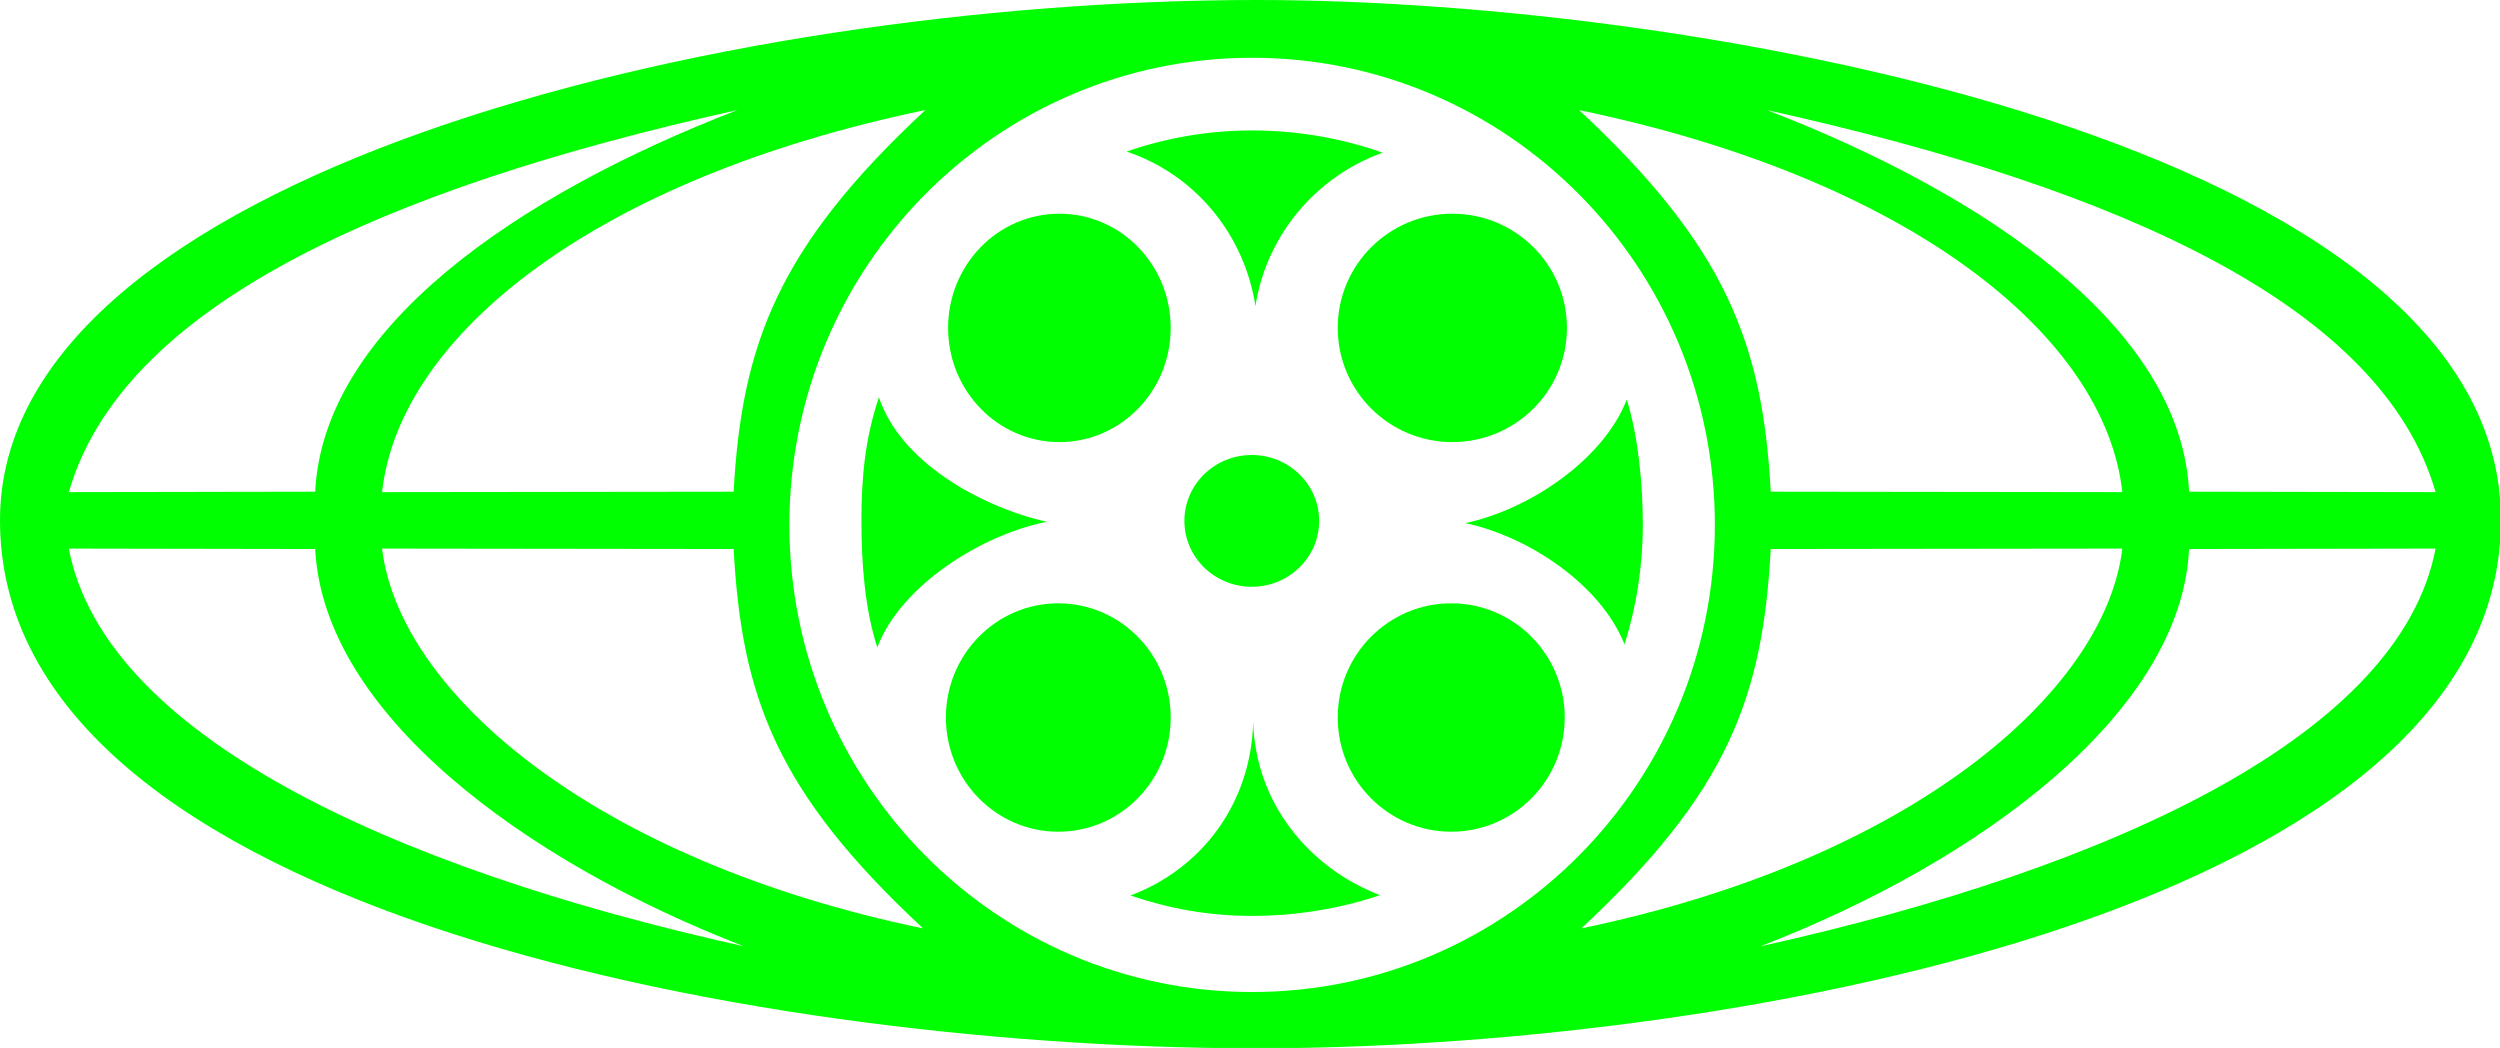
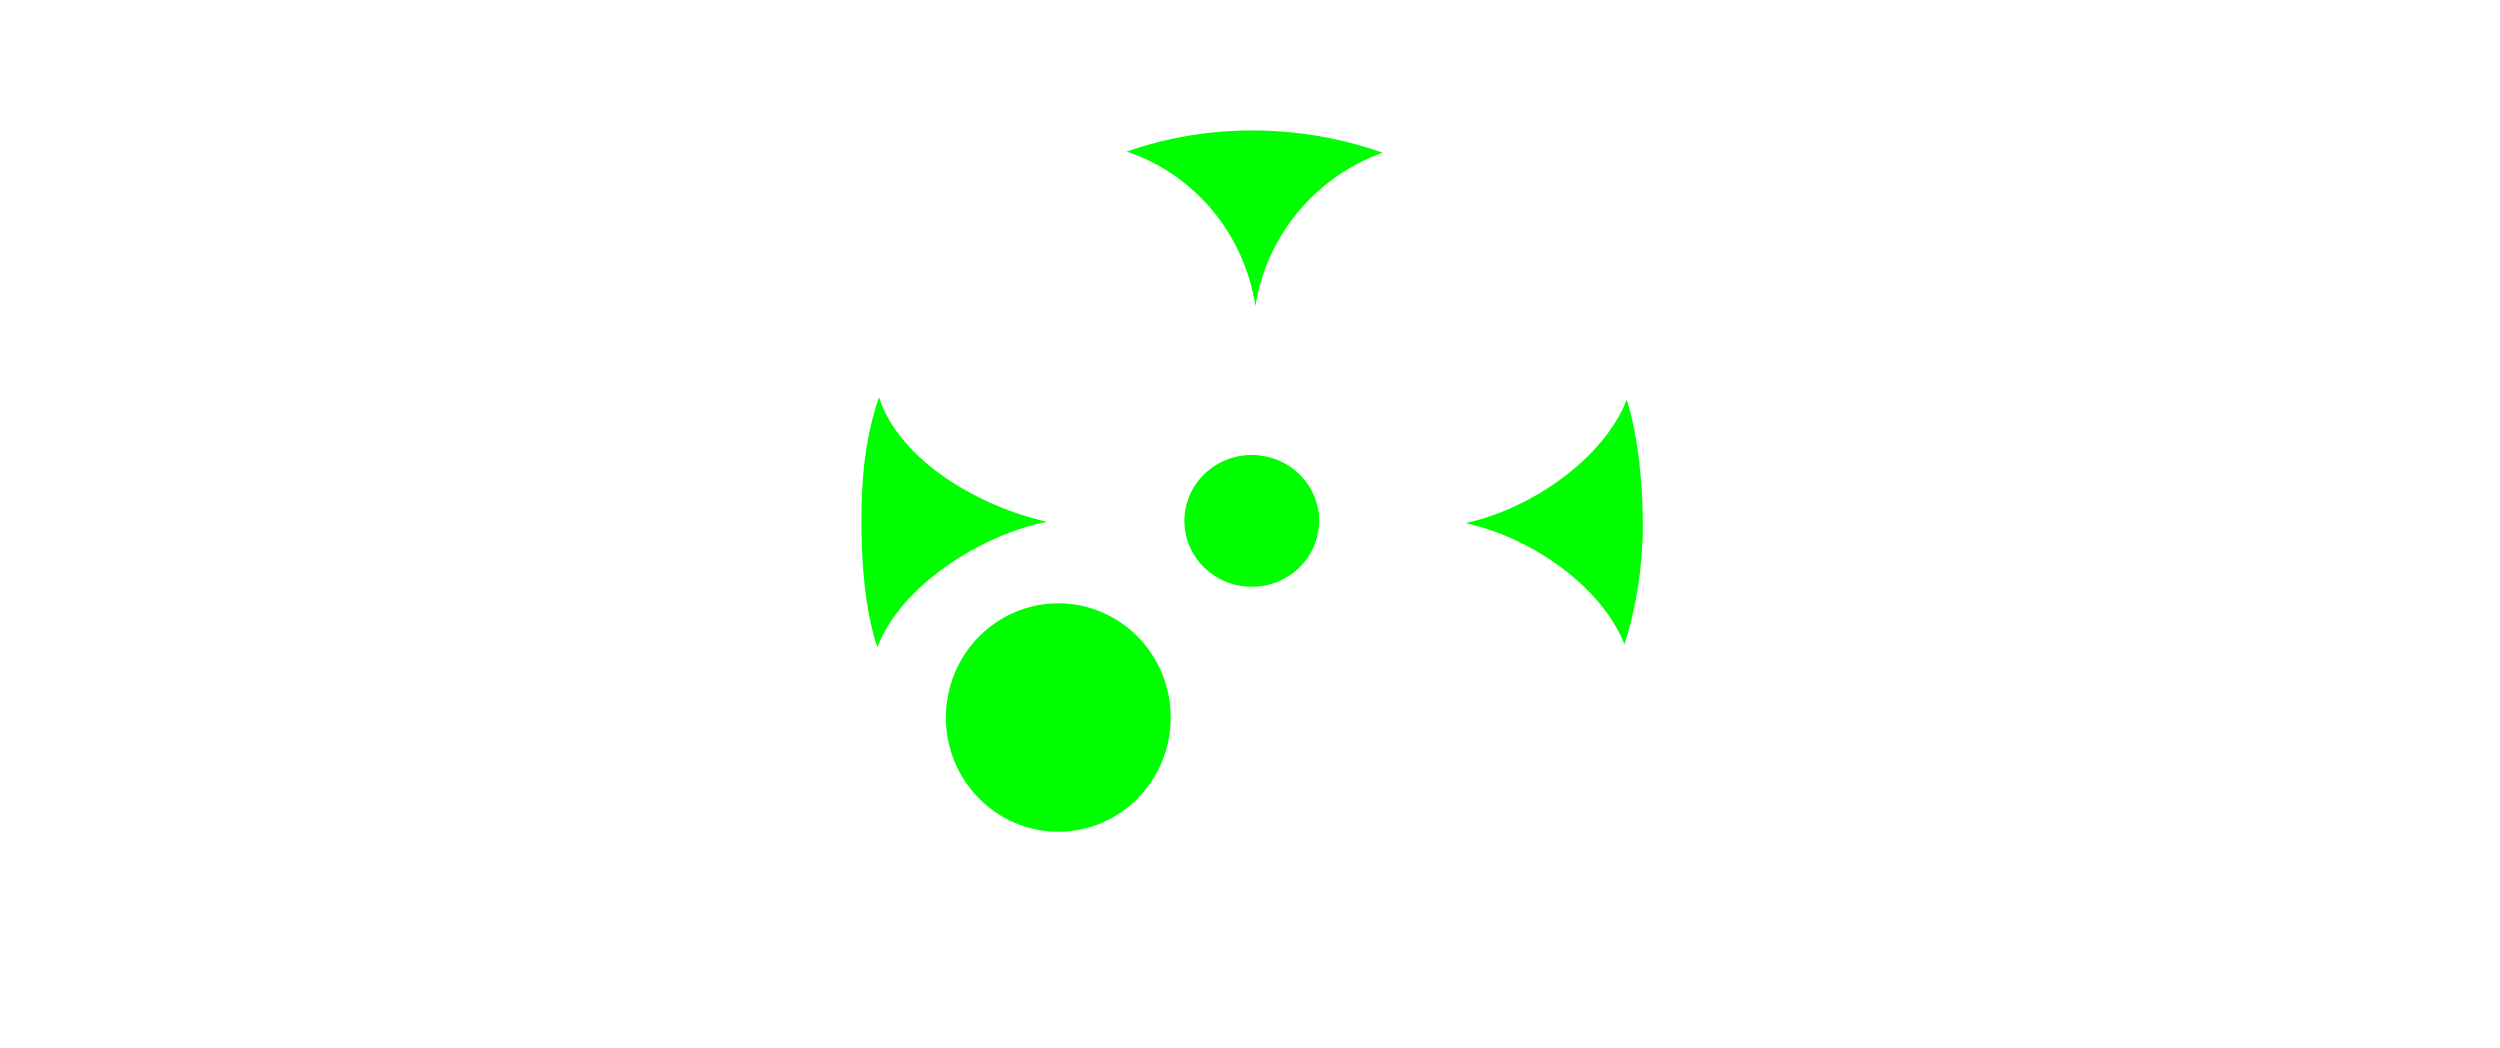
<svg xmlns="http://www.w3.org/2000/svg" xmlns:ns1="http://www.inkscape.org/namespaces/inkscape" xmlns:ns2="http://sodipodi.sourceforge.net/DTD/sodipodi-0.dtd" id="svg2995" version="1.1" ns1:version="0.92.3 (2405546, 2018-03-11)" width="1000" height="419.171" ns2:docname="MPAAGreen.svg">
  <defs id="defs2999" />
  <ns2:namedview pagecolor="#ffffff" bordercolor="#666666" borderopacity="1" objecttolerance="10" gridtolerance="10" guidetolerance="10" ns1:pageopacity="0" ns1:pageshadow="2" ns1:window-width="1920" ns1:window-height="1018" id="namedview2997" showgrid="false" showguides="true" ns1:guide-bbox="true" fit-margin-top="0" fit-margin-left="0" fit-margin-right="0" fit-margin-bottom="0" ns1:zoom="0.70710678" ns1:cx="334.08661" ns1:cy="189.45338" ns1:window-x="-8" ns1:window-y="-8" ns1:window-maximized="1" ns1:current-layer="svg2995" />
  <g id="g7082" transform="matrix(0.922,0,0,0.922,-1.7091976e-8,-4.1286328e-4)" style="fill:#00ff00">
-     <path ns1:connector-curvature="0" id="path3084" d="M 545.5,1.3e-4 C 310.53,1.3e-4 0.128,76.572 4.8e-5,225.594 -0.148,397.201 339.212,456.037 551.469,454.781 760.552,453.544 1085,391.703 1085,225.594 1085,62.874 739.235,1.3e-4 545.5,1.3e-4 Z m -2.281,25.062 c 110.874,0 200.75,90.729 200.75,202.656 0,111.927 -89.876,202.656 -200.75,202.656 -110.874,0 -200.75,-90.729 -200.75,-202.656 0,-111.927 89.876,-202.656 200.75,-202.656 z m -223.312,22.688 c -95.802,37.003 -179.666,94.638 -183.156,165.562 l -106.906,0.188 C 52.906,133.526 164.55,82.225 319.906,47.75 Z m 81.531,0 c -63.769,59.329 -79.666,101.433 -83.156,165.562 l -152.531,0.188 c 7.531,-68.326 92.95,-136.129 235.688,-165.75 z m 283.625,0 c 142.737,29.621 228.156,97.424 235.688,165.75 L 768.219,213.313 C 764.729,149.183 748.832,107.079 685.063,47.75 Z m 81.531,0 c 155.356,34.475 267.001,85.775 290.062,165.75 l -106.937,-0.188 C 946.229,142.388 862.396,84.753 766.594,47.75 Z m -736.75,190.25 106.906,0.188 c 3.49,70.925 90.261,135.372 186.062,172.375 C 167.456,376.088 45.141,317.975 29.844,238 Z m 135.906,0 152.531,0.188 c 3.49,64.13 18.418,105.265 82.188,164.594 C 257.731,373.16 173.281,300.502 165.75,238 Z m 755,0 c -7.531,62.502 -91.981,135.16 -234.719,164.781 63.769,-59.329 78.698,-100.464 82.188,-164.594 l 152.531,-0.188 z m 135.906,0 c -15.296,79.975 -137.612,138.088 -292.969,172.562 95.802,-37.003 182.541,-101.45 186.031,-172.375 l 106.937,-0.188 z" style="fill:#00ff00;stroke:none" />
    <path ns2:nodetypes="scccs" ns1:connector-curvature="0" id="path3082" d="m 543.219,56.594 c -19.187,0 -37.251,3.225 -54.448,9.156 29.309,9.8 51.044,35.556 55.886,67.062 4.762,-30.996 26.606,-56.414 55.208,-66.562 -17.608,-6.256 -36.919,-9.656 -56.645,-9.656 z" style="fill:#00ff00;fill-opacity:1;fill-rule:evenodd" />
    <path ns2:nodetypes="csccc" ns1:connector-curvature="0" id="path3078" d="m 381.325,172.344 c -5.881,17.368 -7.606,34.175 -7.606,53.554 0,18.559 1.473,38.243 6.887,54.977 10.134,-26.82 45.097,-48.871 73.589,-54.508 -28.826,-6.44 -63.713,-26.089 -72.87,-54.023 z" style="fill:#00ff00;fill-opacity:1;fill-rule:evenodd" />
-     <path ns2:nodetypes="cccsc" ns1:connector-curvature="0" id="path3076" d="m 705.76,173.348 c -10.152,26.12 -42.311,47.73 -70.06,53.602 27.545,5.825 58.822,26.776 69.082,52.613 5.147,-16.355 7.938,-33.768 7.938,-51.844 0,-17.798 -1.964,-38.233 -6.959,-54.371 z" style="fill:#00ff00;fill-opacity:1;fill-rule:evenodd" />
-     <path ns2:nodetypes="ccscc" ns1:connector-curvature="0" id="path3047" d="m 543.688,313.125 c -0.885,35.271 -22.144,63.674 -53.251,75.387 16.923,5.722 33.952,8.844 52.783,8.844 19.014,0 38.403,-3.171 55.467,-9 -30.874,-11.828 -54.114,-40.131 -54.999,-75.231 z" style="fill:#00ff00;fill-opacity:1;fill-rule:evenodd" />
+     <path ns2:nodetypes="cccsc" ns1:connector-curvature="0" id="path3076" d="m 705.76,173.348 c -10.152,26.12 -42.311,47.73 -70.06,53.602 27.545,5.825 58.822,26.776 69.082,52.613 5.147,-16.355 7.938,-33.768 7.938,-51.844 0,-17.798 -1.964,-38.233 -6.959,-54.371 " style="fill:#00ff00;fill-opacity:1;fill-rule:evenodd" />
    <path style="fill:#00ff00;fill-opacity:1;fill-rule:evenodd" d="m 572.296,225.98 c 0,15.788 -13.087,28.586 -29.23,28.586 -16.143,0 -29.23,-12.798 -29.23,-28.586 0,-15.788 13.087,-28.586 29.23,-28.586 16.143,0 29.23,12.799 29.23,28.586 z" id="path3060" ns1:connector-curvature="0" />
-     <path ns1:connector-curvature="0" id="path3062" d="m 507.897,142.254 c 0,27.362 -21.619,49.544 -48.287,49.544 -26.668,0 -48.287,-22.181 -48.287,-49.544 0,-27.362 21.619,-49.544 48.287,-49.544 26.668,0 48.287,22.181 48.287,49.544 z" style="fill:#00ff00;fill-opacity:1;fill-rule:evenodd" />
-     <path style="fill:#00ff00;fill-opacity:1;fill-rule:evenodd" d="m 679.796,142.254 c 0,27.362 -22.26,49.544 -49.719,49.544 -27.459,0 -49.719,-22.181 -49.719,-49.544 0,-27.362 22.26,-49.544 49.719,-49.544 27.459,0 49.719,22.181 49.719,49.544 z" id="path3064" ns1:connector-curvature="0" />
-     <path ns1:connector-curvature="0" id="path3066" d="m 678.841,311.288 c 0,27.362 -22.046,49.544 -49.242,49.544 -27.195,0 -49.242,-22.181 -49.242,-49.544 0,-27.362 22.046,-49.544 49.242,-49.544 27.195,0 49.242,22.181 49.242,49.544 z" style="fill:#00ff00;fill-opacity:1;fill-rule:evenodd" />
    <path style="fill:#00ff00;fill-opacity:1;fill-rule:evenodd" d="m 507.897,311.288 c 0,27.362 -21.832,49.544 -48.764,49.544 -26.932,0 -48.764,-22.181 -48.764,-49.544 0,-27.362 21.832,-49.544 48.764,-49.544 26.932,0 48.764,22.181 48.764,49.544 z" id="path3068" ns1:connector-curvature="0" />
  </g>
</svg>